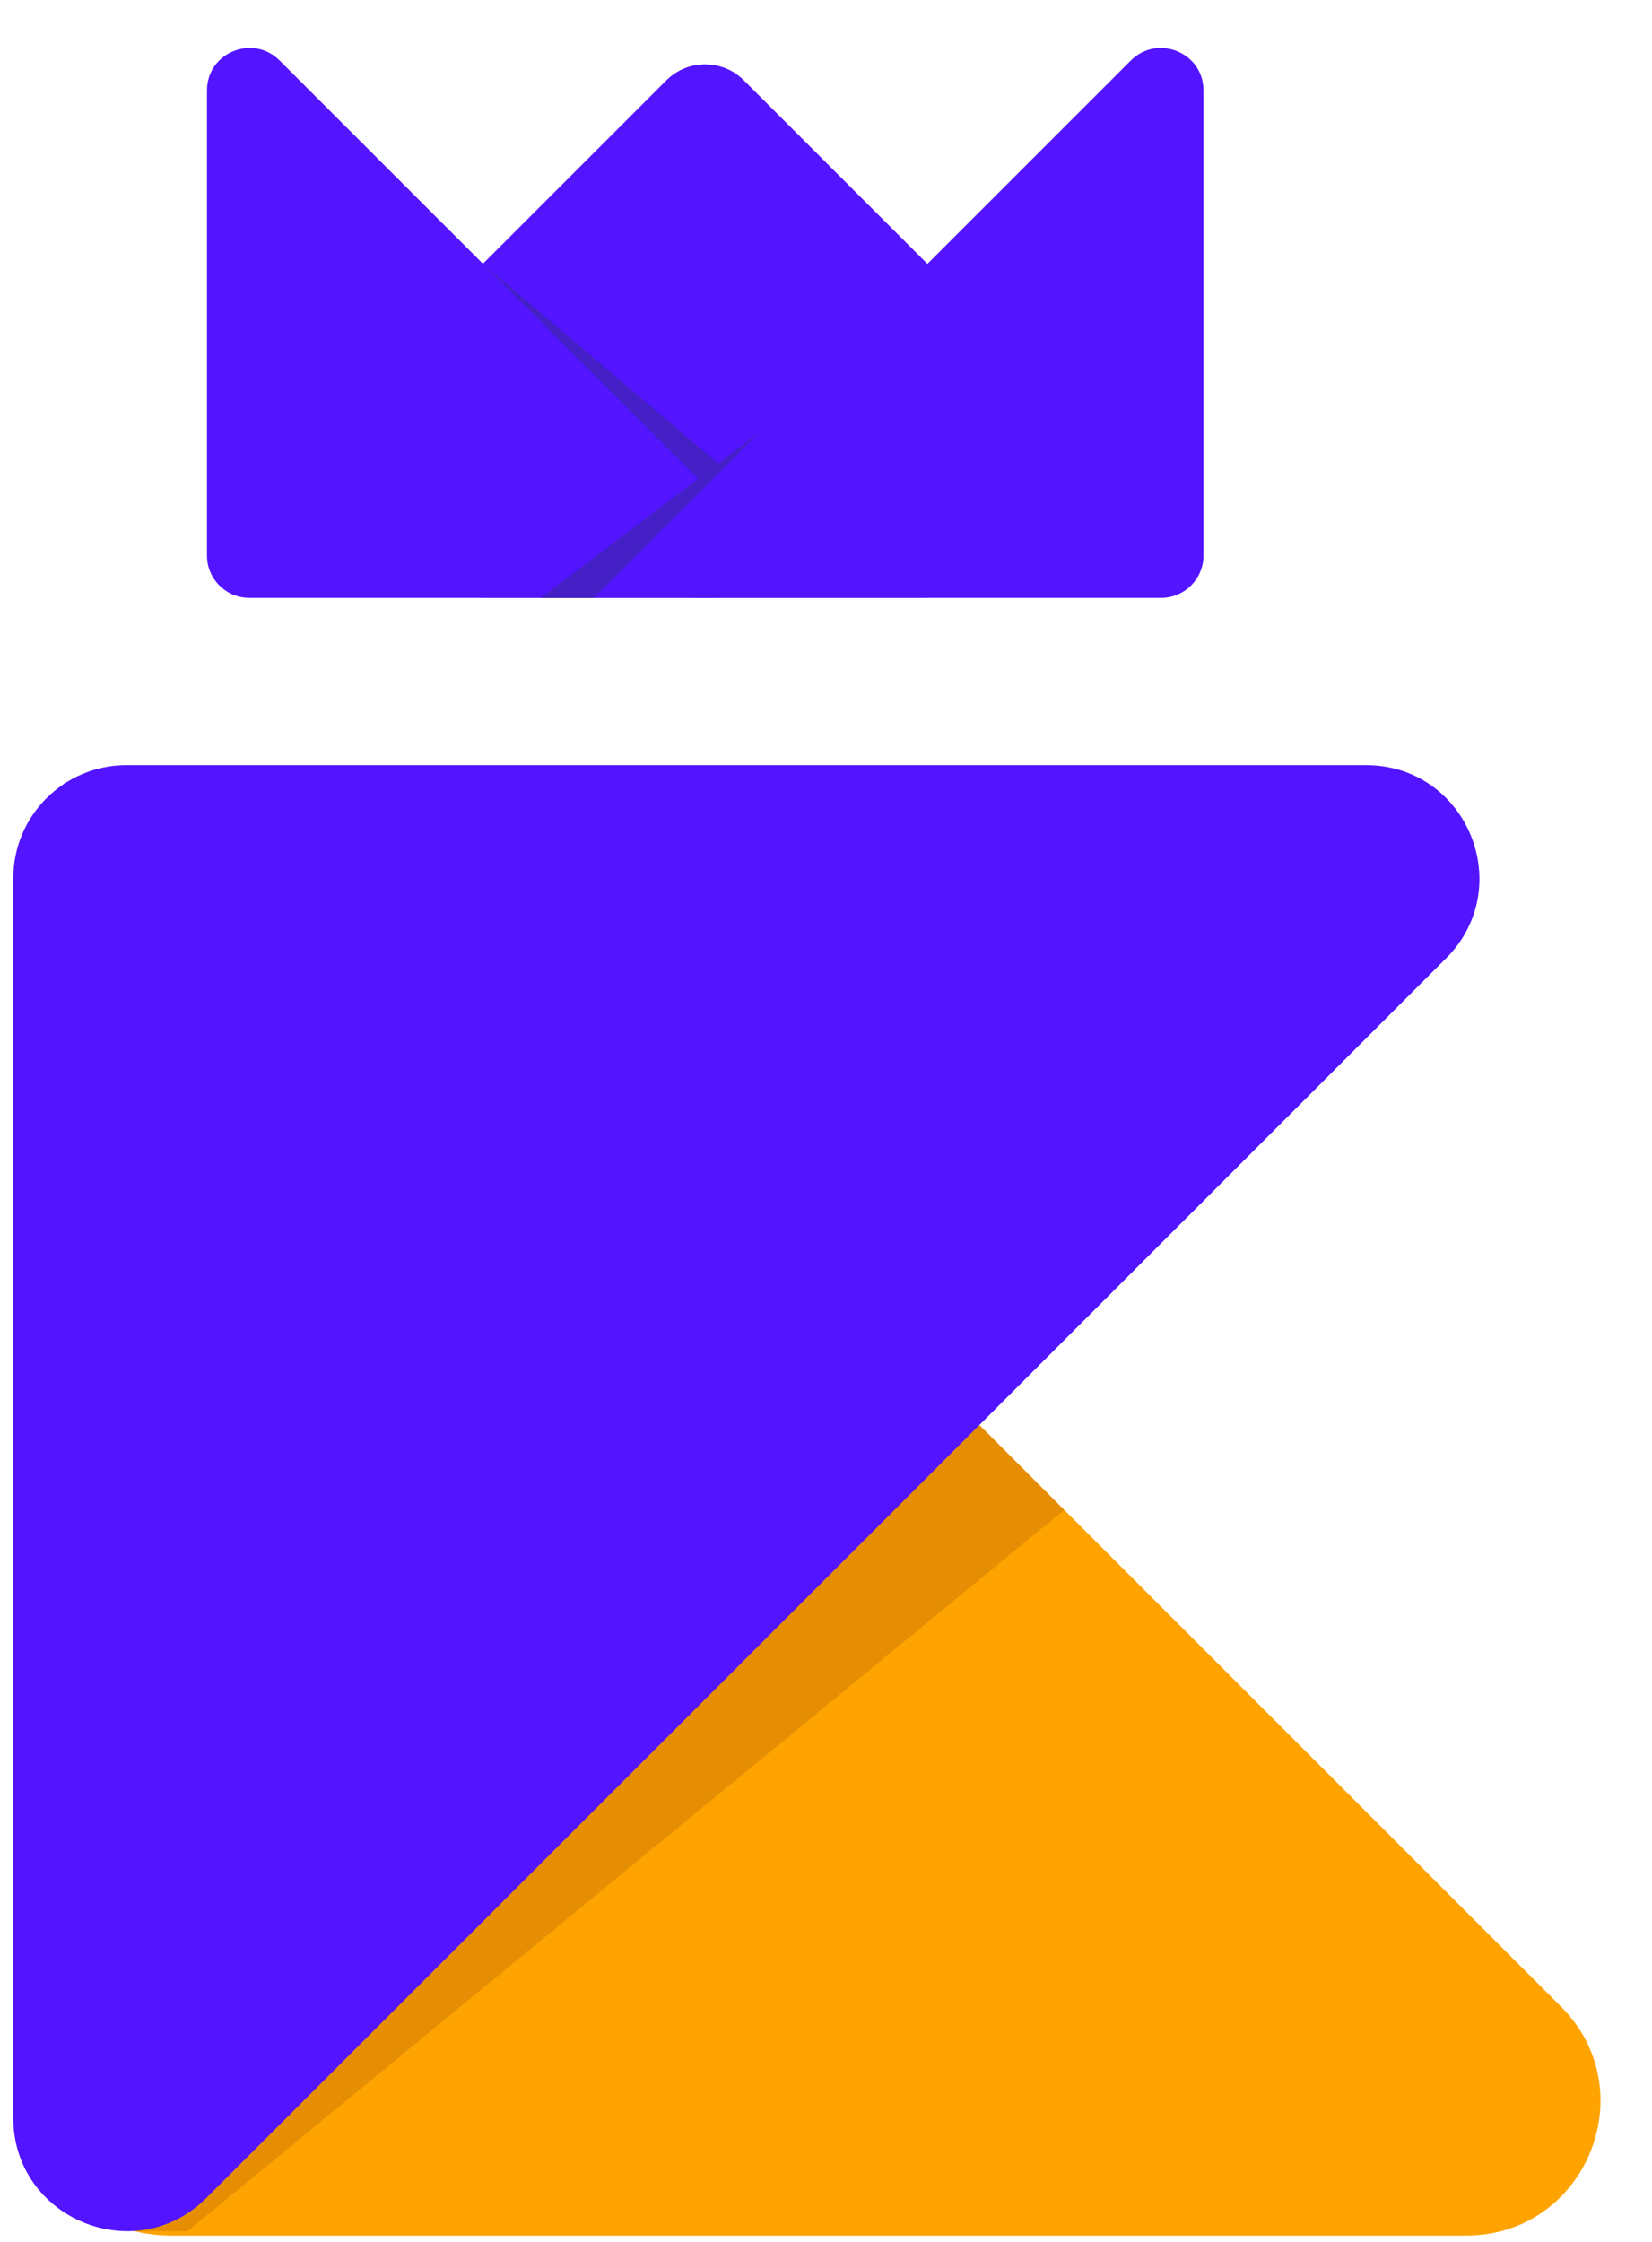
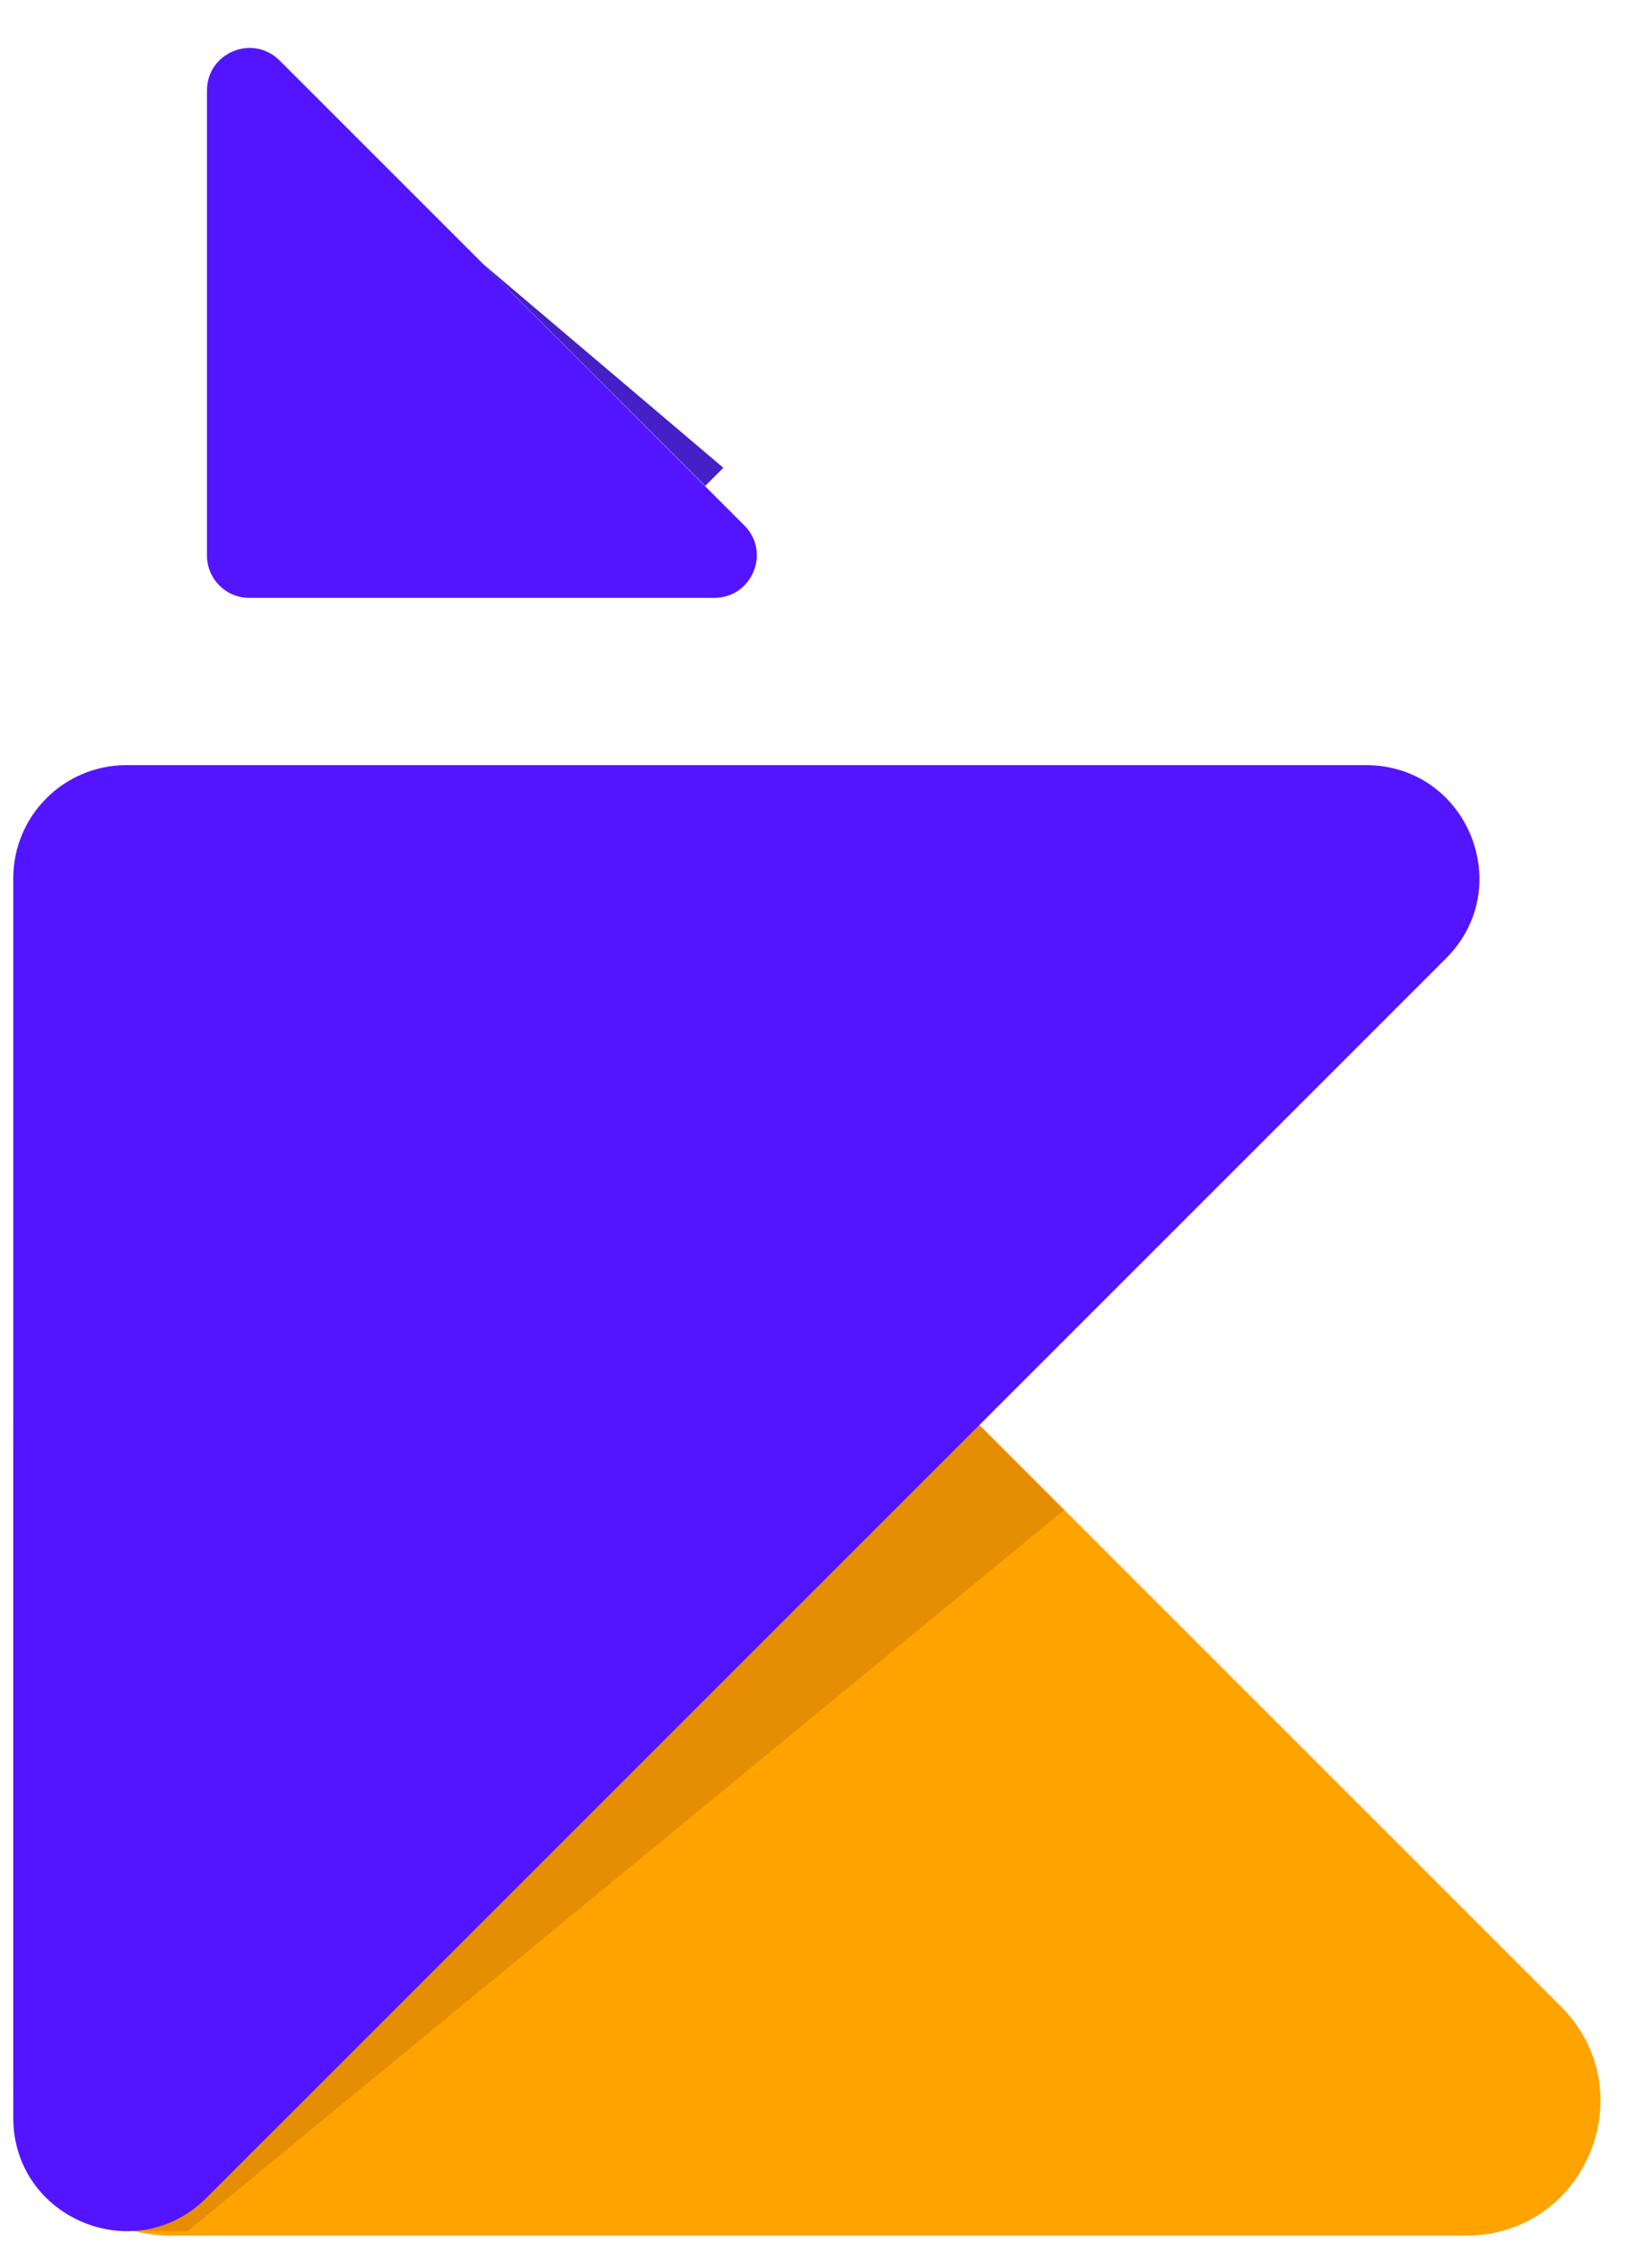
<svg xmlns="http://www.w3.org/2000/svg" width="28" height="38" viewBox="0 0 28 38" fill="none">
  <path d="M15.282 22.836L12.013 19.568C7.659 15.218 0.225 18.299 0.225 24.448V35.207C0.225 36.692 1.426 37.893 2.91 37.893H24.848C26.875 37.893 27.889 35.443 26.456 34.01L15.282 22.836Z" fill="#FFA300" />
  <path d="M3.177 37.821L18.035 25.594L15.281 22.836L1.557 37.47L2.275 37.813L3.177 37.821Z" fill="#E58E03" />
  <path d="M14.005 26.749L3.501 37.252C2.292 38.462 0.225 37.604 0.225 35.896V14.888C0.225 13.827 1.083 12.969 2.144 12.969H23.151C24.864 12.969 25.718 15.036 24.508 16.245L14.005 26.749Z" fill="#5315FF" />
  <path d="M8.676 4.966L12.615 8.905C13.07 9.36 12.746 10.134 12.104 10.134H4.226C3.827 10.134 3.508 9.811 3.508 9.416V1.534C3.508 0.892 4.282 0.573 4.737 1.023L8.676 4.962V4.966Z" fill="#5315FF" />
-   <path d="M7.689 4.963L6.568 6.084C5.075 7.577 6.133 10.131 8.244 10.131H11.939C12.45 10.131 12.861 9.72 12.861 9.209V2.017C12.861 1.195 11.867 0.784 11.289 1.367L7.693 4.963H7.689Z" fill="#5315FF" />
-   <path d="M15.226 4.966L11.287 8.905C10.832 9.36 11.155 10.134 11.798 10.134H19.68C20.079 10.134 20.398 9.811 20.398 9.416V1.534C20.398 0.892 19.624 0.573 19.169 1.023L15.23 4.962L15.226 4.966Z" fill="#5315FF" />
-   <path d="M16.213 4.963L17.334 6.084C18.827 7.577 17.769 10.131 15.658 10.131H11.963C11.452 10.131 11.041 9.72 11.041 9.209V2.017C11.041 1.195 12.035 0.784 12.613 1.367L16.209 4.963H16.213Z" fill="#5315FF" />
  <path d="M8.182 4.469L12.26 7.929L11.953 8.236L8.182 4.469Z" fill="#4420C6" />
-   <path d="M12.861 7.336L9.162 10.137H10.064L12.861 7.336Z" fill="#4420C6" />
</svg>